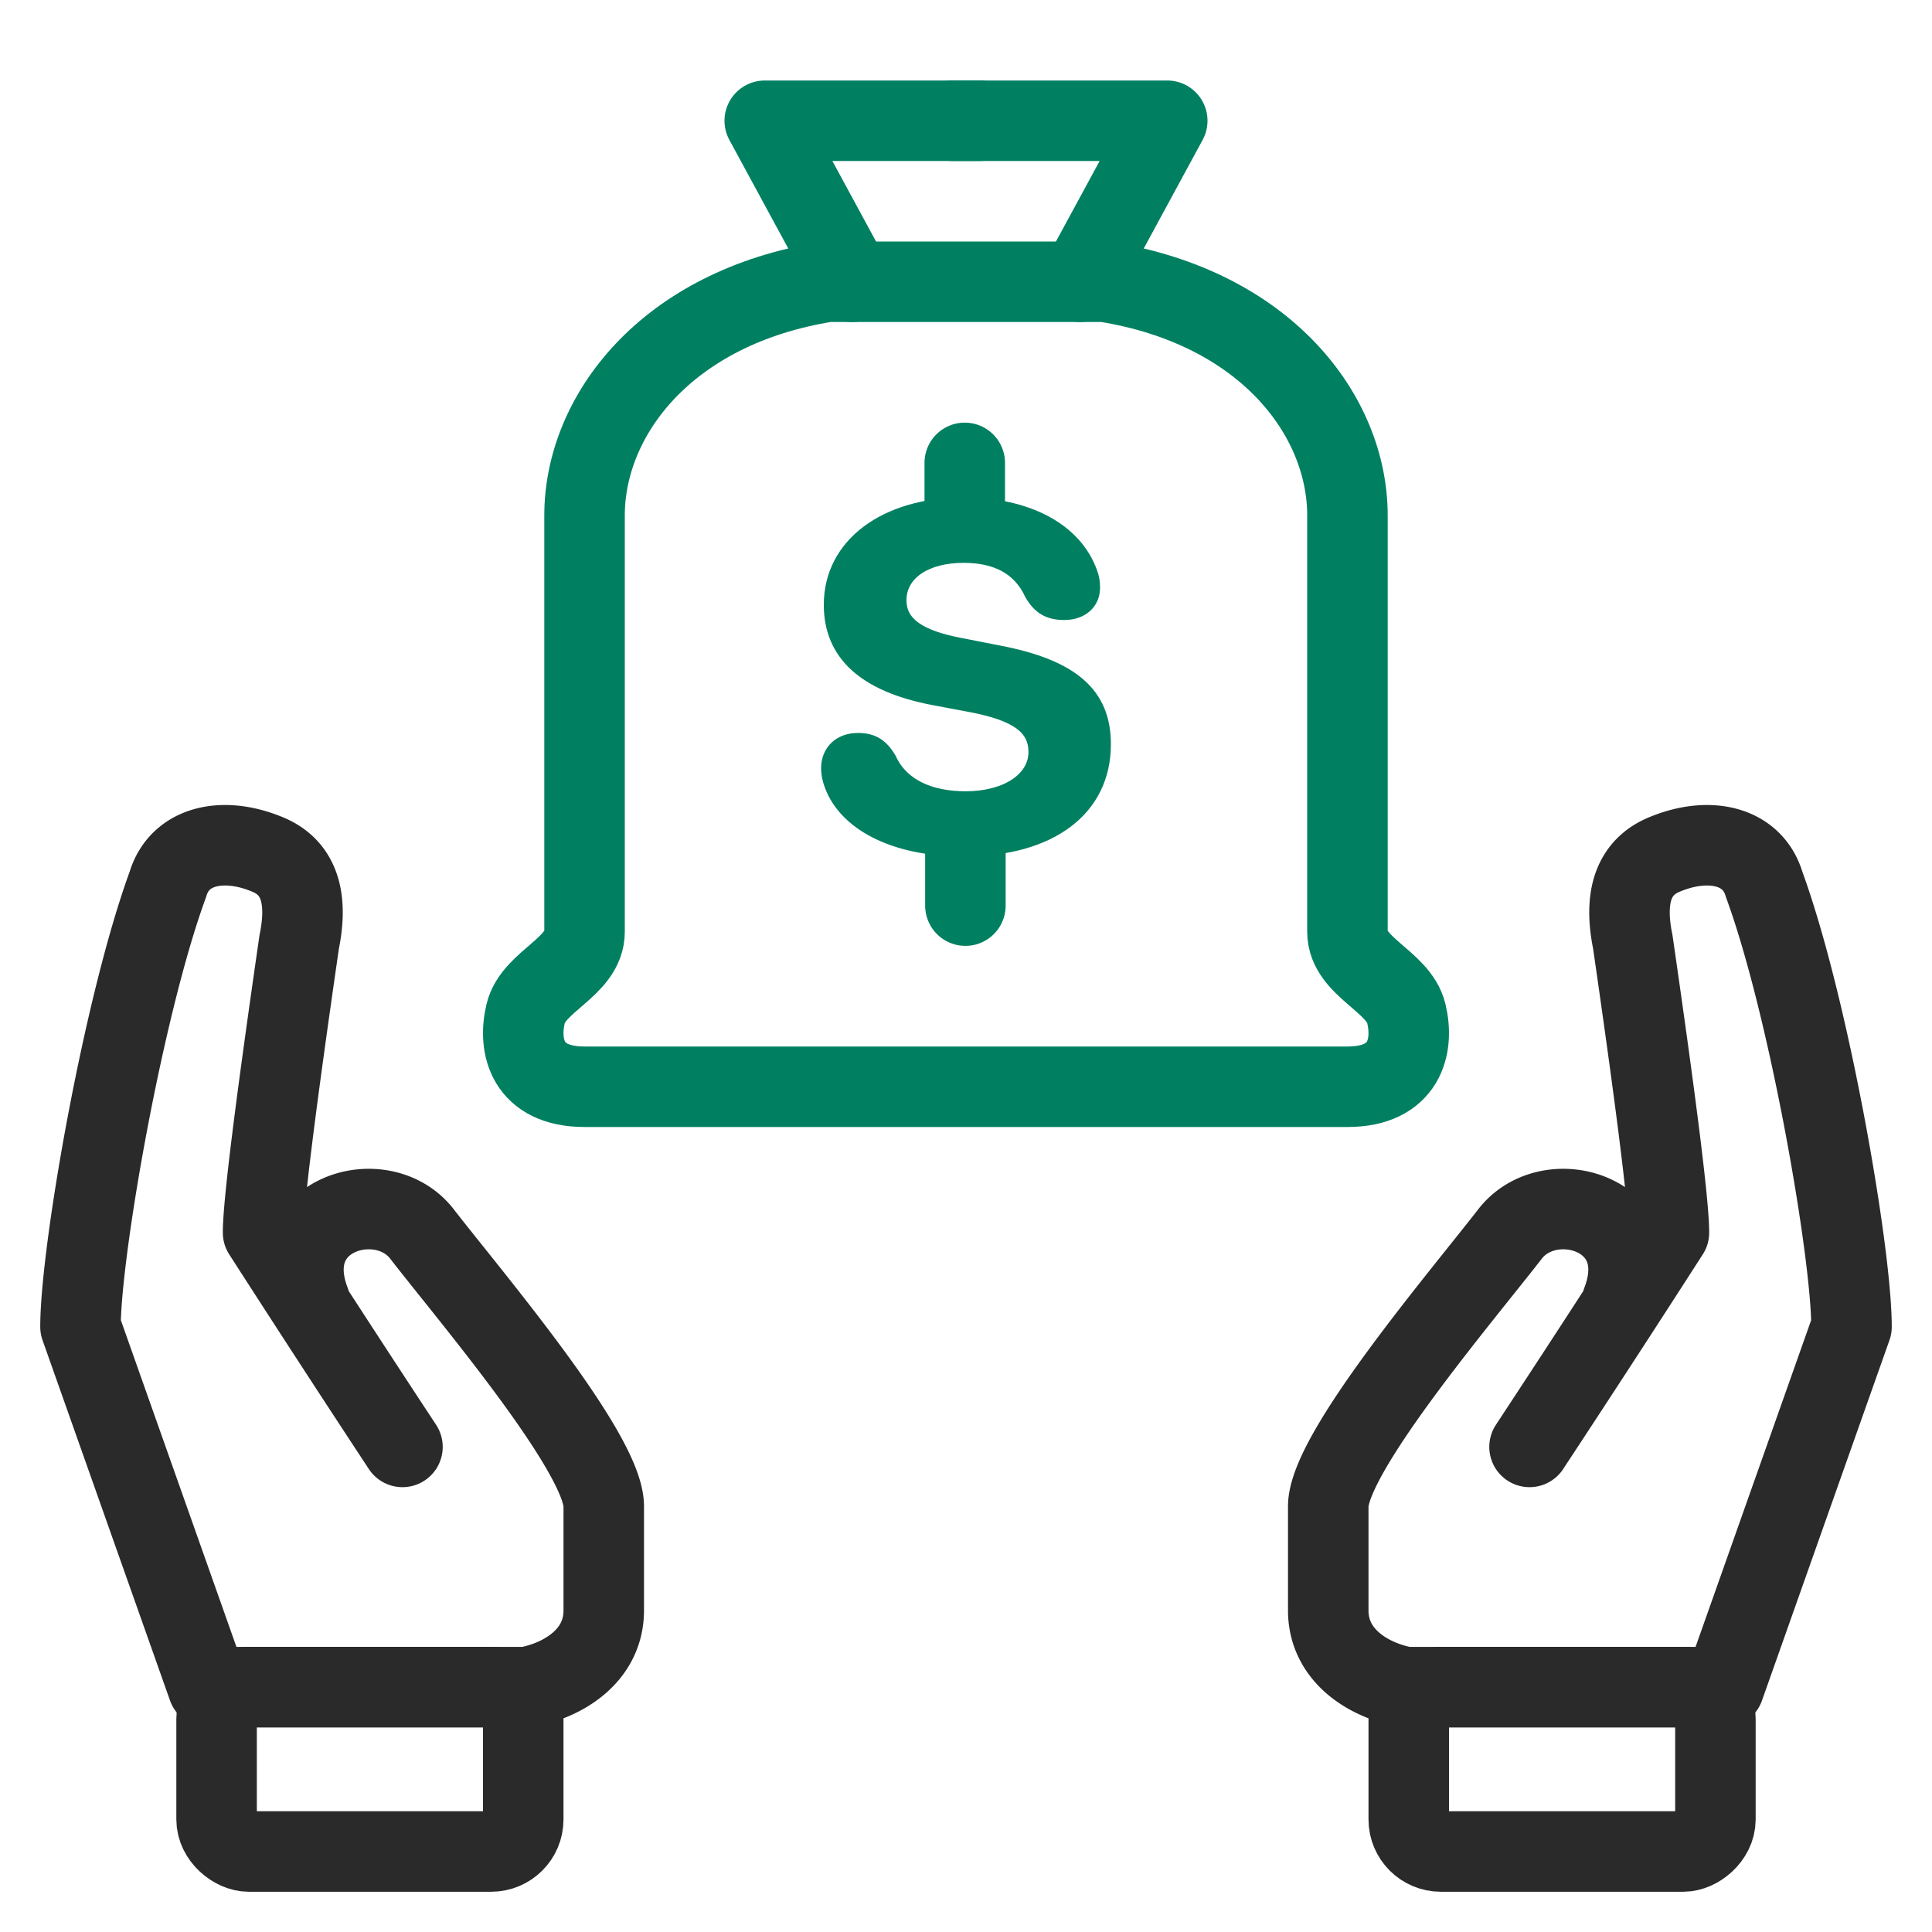
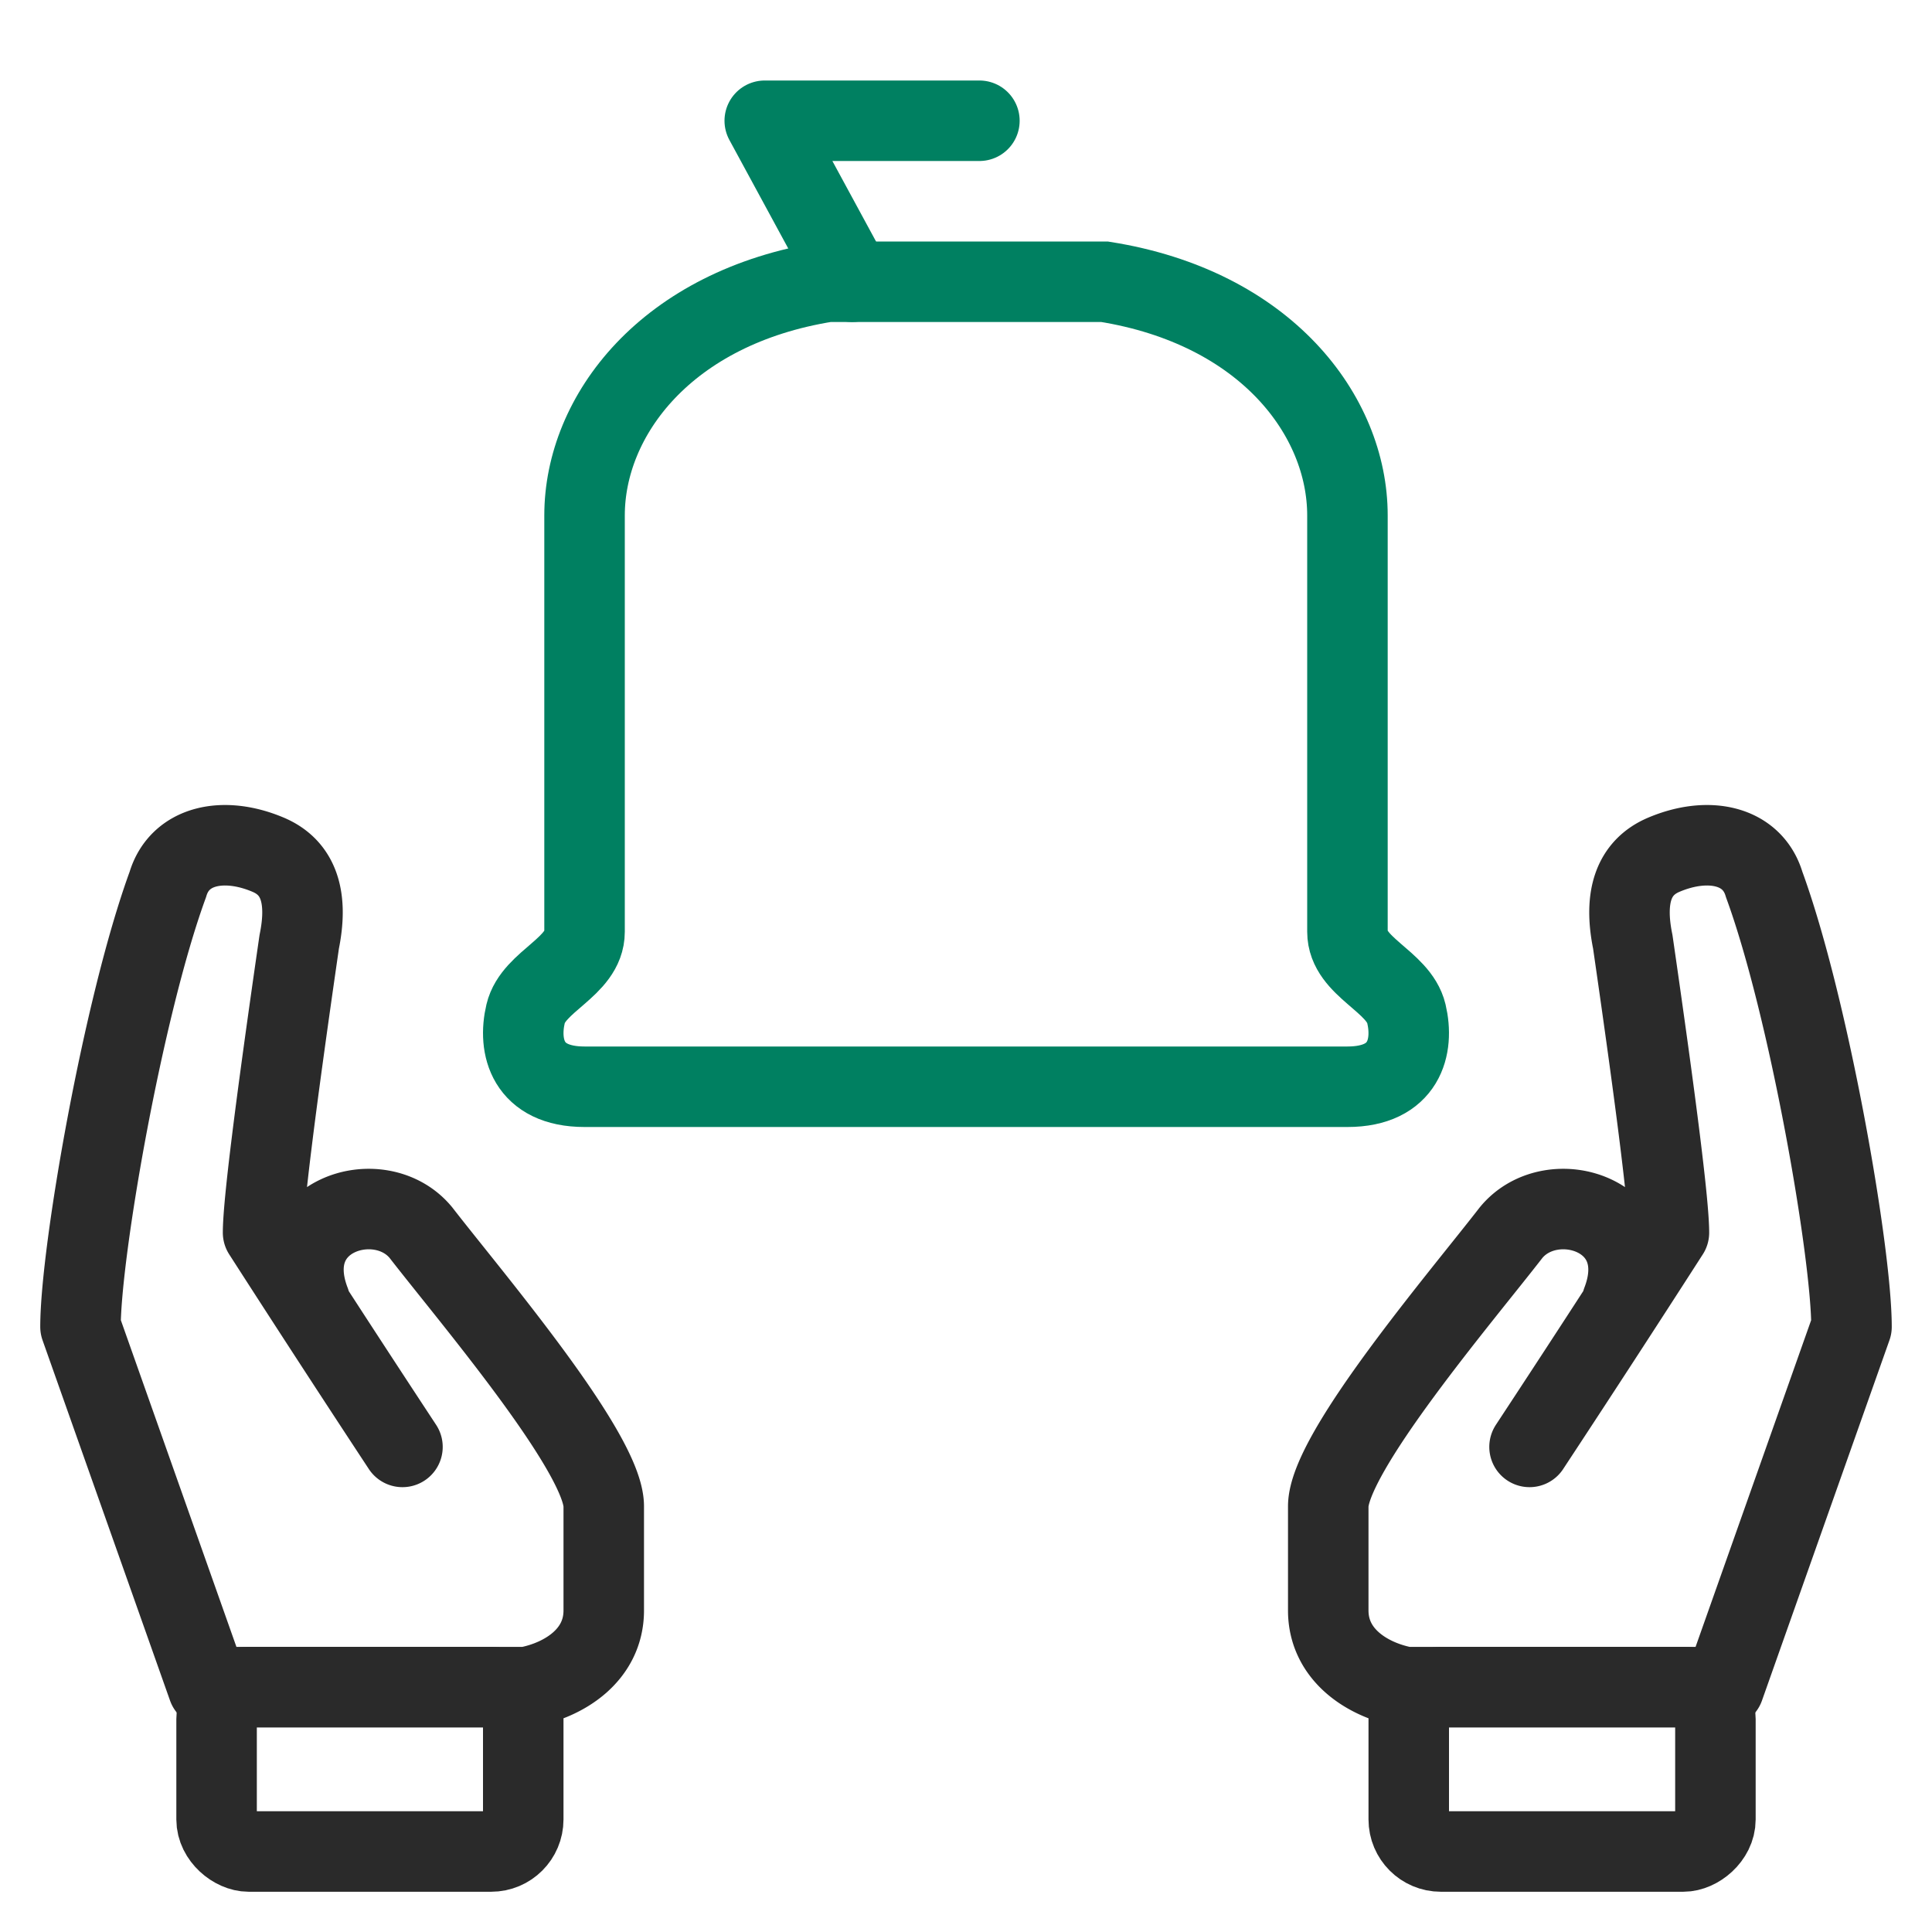
<svg xmlns="http://www.w3.org/2000/svg" width="48" height="48">
  <g fill="none" fill-rule="evenodd">
    <g stroke="#008061">
      <path stroke-width="2" d="M14.523 27c-1.42 0-1.658-.998-1.464-1.816.194-.817 1.464-1.154 1.464-2.034V12.806c0-2.48 2.028-5.17 6.034-5.806h6.886c4.006.637 6.034 3.326 6.034 5.806V23.15c0 .88 1.27 1.217 1.464 2.034.194.818-.045 1.816-1.464 1.816z" />
-       <path stroke-linecap="round" stroke-linejoin="round" stroke-width="2" d="M23.969 12.8v-1.3m.016 11v-1.3" />
-       <path fill="#008061" fill-rule="nonzero" stroke-width=".2" d="M23.945 21.18c2.203 0 3.555-1.04 3.555-2.69 0-1.28-.808-1.999-2.68-2.355l-.93-.182c-1.046-.198-1.469-.52-1.469-1.04 0-.62.606-1.029 1.518-1.029.759 0 1.328.263 1.621.9.208.363.465.52.881.52.472 0 .79-.286.79-.707 0-.152-.025-.274-.068-.391-.391-1.099-1.609-1.747-3.223-1.747-1.965 0-3.373 1.023-3.373 2.566 0 1.257.863 2.063 2.625 2.396l.936.176c1.108.216 1.524.532 1.524 1.087 0 .62-.673 1.075-1.664 1.075-.845 0-1.536-.292-1.824-.935-.22-.374-.47-.514-.85-.514-.477 0-.814.31-.814.777 0 .158.037.322.098.474.355.923 1.524 1.619 3.347 1.619z" />
      <g stroke-linecap="round" stroke-linejoin="round" stroke-width="2">
        <path d="M24.333 3H19l2.17 4" />
-         <path d="M23.667 3H29l-2.17 4" />
      </g>
    </g>
    <g stroke="#2A2A2A" stroke-width="2" transform="rotate(-90 39.5 6.5)">
      <path stroke-linecap="round" stroke-linejoin="round" d="M13.655 7.299c2.16.828 2.961-1.739 1.72-2.757C13.786 3.312 9.902 0 8.574 0H5.989C4.872 0 4.256.99 4.084 1.92v7.913L13.036 13c1.855 0 7.958-1.06 10.99-2.17.974-.288 1.212-1.377.738-2.494-.316-.744-1.037-1-2.163-.77-4.135.599-6.543.898-7.225.898a583.11 583.11 0 0 1-5.324-3.463" />
      <rect width="4.084" height="7.619" y="2" rx=".797" />
    </g>
    <g stroke="#2A2A2A" stroke-width="2" transform="matrix(0 -1 -1 0 15 46)">
      <path stroke-linecap="round" stroke-linejoin="round" d="M13.655 7.299c2.16.828 2.961-1.739 1.72-2.757C13.786 3.312 9.902 0 8.574 0H5.989C4.872 0 4.256.99 4.084 1.92v7.913L13.036 13c1.855 0 7.958-1.06 10.99-2.17.974-.288 1.212-1.377.738-2.494-.316-.744-1.037-1-2.163-.77-4.135.599-6.543.898-7.225.898a583.11 583.11 0 0 1-5.324-3.463" />
      <rect width="4.084" height="7.619" y="2" rx=".797" />
    </g>
  </g>
</svg>